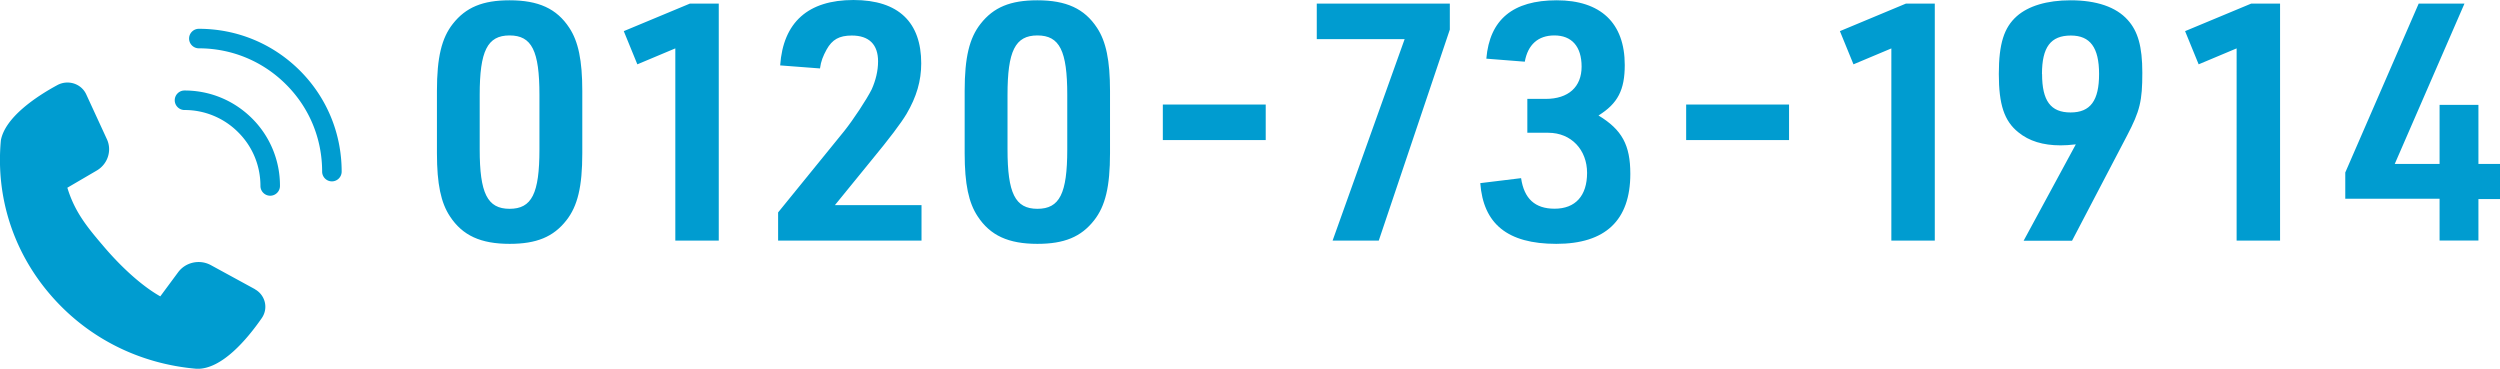
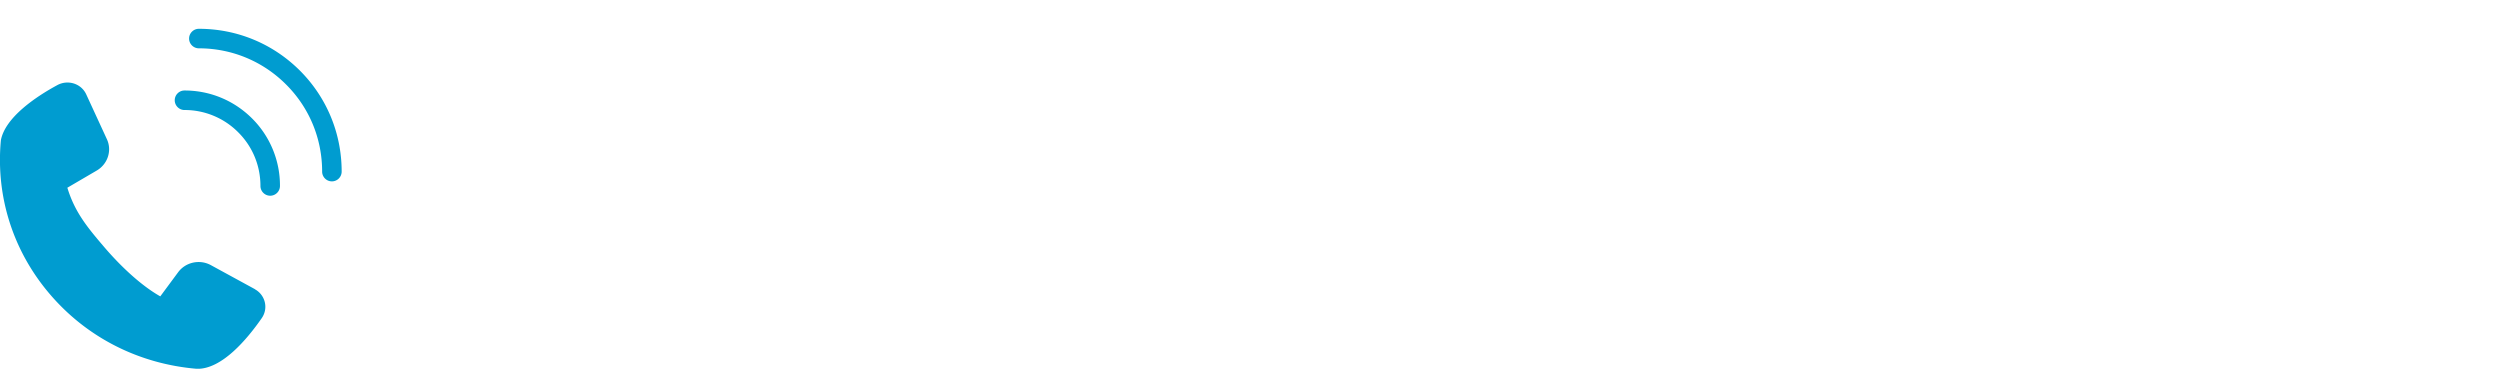
<svg xmlns="http://www.w3.org/2000/svg" viewBox="0 0 256.1 37.77">
  <defs>
    <style>.d{fill:#009cd0}</style>
  </defs>
  <g id="b">
    <g id="c">
      <path class="d" d="M34 18.58c-.55 0-1-.45-1-1 0-3.38-1.31-6.55-3.7-8.93-2.38-2.38-5.56-3.7-8.93-3.7-.55 0-1-.45-1-1s.45-1 1-1c3.91 0 7.58 1.52 10.35 4.28C33.48 9.99 35 13.67 35 17.58c0 .55-.45 1-1 1zM27.68 20.05c-.55 0-1-.45-1-1 0-2.08-.81-4.04-2.28-5.5a7.723 7.723 0 00-5.5-2.28c-.55 0-1-.45-1-1s.45-1 1-1c2.62 0 5.07 1.02 6.92 2.86a9.702 9.702 0 012.86 6.92c0 .55-.45 1-1 1zM26.11 29.62l-4.51-2.46c-1.14-.62-2.59-.31-3.36.74l-1.82 2.46c-1.93-1.09-4.01-3.03-5.7-5-1.7-1.99-3.05-3.58-3.82-6.13l3.01-1.76c1.13-.66 1.58-2.05 1.04-3.21l-2.12-4.6c-.51-1.1-1.87-1.53-2.96-.94C3.69 9.9.53 12.02.09 14.37c-.54 5.76 1.25 11.38 5.05 15.8 3.79 4.42 9.12 7.12 15.03 7.61 2.57.06 5.18-3.08 6.65-5.2.69-1 .36-2.36-.71-2.95z" />
      <g>
-         <path class="d" d="M44.76 9.31c0-3.43.48-5.41 1.63-6.87C47.72.75 49.45.03 52.2.03c2.96 0 4.83.85 6.12 2.82.92 1.39 1.33 3.33 1.33 6.46v6.39c0 3.43-.48 5.41-1.63 6.87-1.33 1.7-3.06 2.41-5.81 2.41-2.96 0-4.83-.85-6.12-2.82-.92-1.39-1.33-3.3-1.33-6.46V9.31zm10.5.41c0-4.52-.78-6.09-3.06-6.09s-3.06 1.6-3.06 6.09v5.58c0 4.49.78 6.09 3.06 6.09s3.06-1.56 3.06-6.09V9.72zM69.17 4.96l-3.88 1.63-1.39-3.4L70.67.37h2.96v24.28h-4.45V4.96zM79.71 21.76l6.77-8.33c.95-1.19 2.31-3.26 2.82-4.28.41-.92.65-1.9.65-2.86 0-1.73-.92-2.65-2.69-2.65-1.29 0-2.01.41-2.58 1.43-.37.68-.58 1.19-.68 1.94l-4.08-.31c.31-4.42 2.86-6.7 7.51-6.7s6.94 2.31 6.94 6.49c0 1.8-.48 3.43-1.5 5.17q-.85 1.43-3.6 4.76l-3.74 4.59h8.87v3.64H79.71v-2.89zM98.82 9.31c0-3.43.48-5.41 1.63-6.87 1.33-1.7 3.06-2.41 5.81-2.41 2.96 0 4.83.85 6.12 2.82.92 1.39 1.33 3.33 1.33 6.46v6.39c0 3.43-.48 5.41-1.63 6.87-1.33 1.7-3.06 2.41-5.81 2.41-2.96 0-4.83-.85-6.12-2.82-.92-1.39-1.33-3.3-1.33-6.46V9.31zm10.51.41c0-4.52-.78-6.09-3.06-6.09s-3.06 1.6-3.06 6.09v5.58c0 4.49.78 6.09 3.06 6.09s3.06-1.56 3.06-6.09V9.72zM119.12 10.71h10.54v3.64h-10.54v-3.64zM143.9 4.01h-9.01V.37h13.63v2.66l-7.28 21.62h-4.73l7.38-20.64zM156.48 10.13h1.87c2.31 0 3.67-1.22 3.67-3.3s-1.02-3.2-2.79-3.2c-1.67 0-2.72.95-3.03 2.69l-3.94-.31C152.6 2 154.98.03 159.47.03s6.97 2.31 6.97 6.63c0 2.55-.71 3.94-2.69 5.17 2.41 1.46 3.26 3.03 3.26 5.98 0 4.76-2.55 7.17-7.58 7.17s-7.48-2.07-7.79-6.22l4.18-.51c.31 2.11 1.43 3.13 3.43 3.13 2.14 0 3.33-1.33 3.33-3.67s-1.6-4.11-3.98-4.11h-2.14v-3.47zM172.73 10.71h10.54v3.64h-10.54v-3.64zM193.75 4.96l-3.88 1.63-1.39-3.4 6.76-2.82h2.96v24.28h-4.45V4.96zM212.62 14.79c-.65.07-1.02.1-1.53.1-1.8 0-3.23-.44-4.32-1.33-1.46-1.16-2.01-2.86-2.01-5.98s.54-4.76 1.84-5.92c1.19-1.05 3.09-1.63 5.51-1.63 2.65 0 4.66.68 5.85 2.01 1.05 1.16 1.5 2.72 1.5 5.41 0 2.89-.24 3.91-1.56 6.43l-5.64 10.78h-4.96l5.34-9.86zm-3.43-7.21c0 2.75.88 3.94 2.92 3.94s2.92-1.22 2.92-3.94-.92-3.94-2.89-3.94c-2.07 0-2.96 1.19-2.96 3.94zM229.11 4.96l-3.88 1.63-1.39-3.4 6.77-2.82h2.96v24.28h-4.45V4.96zM249.91 20.36h-9.66v-2.69l7.52-17.3h4.69l-7.14 16.42h4.59v-6.05h3.98v6.05h2.21v3.6h-2.21v4.25h-3.98v-4.28z" />
-       </g>
+         </g>
    </g>
  </g>
</svg>